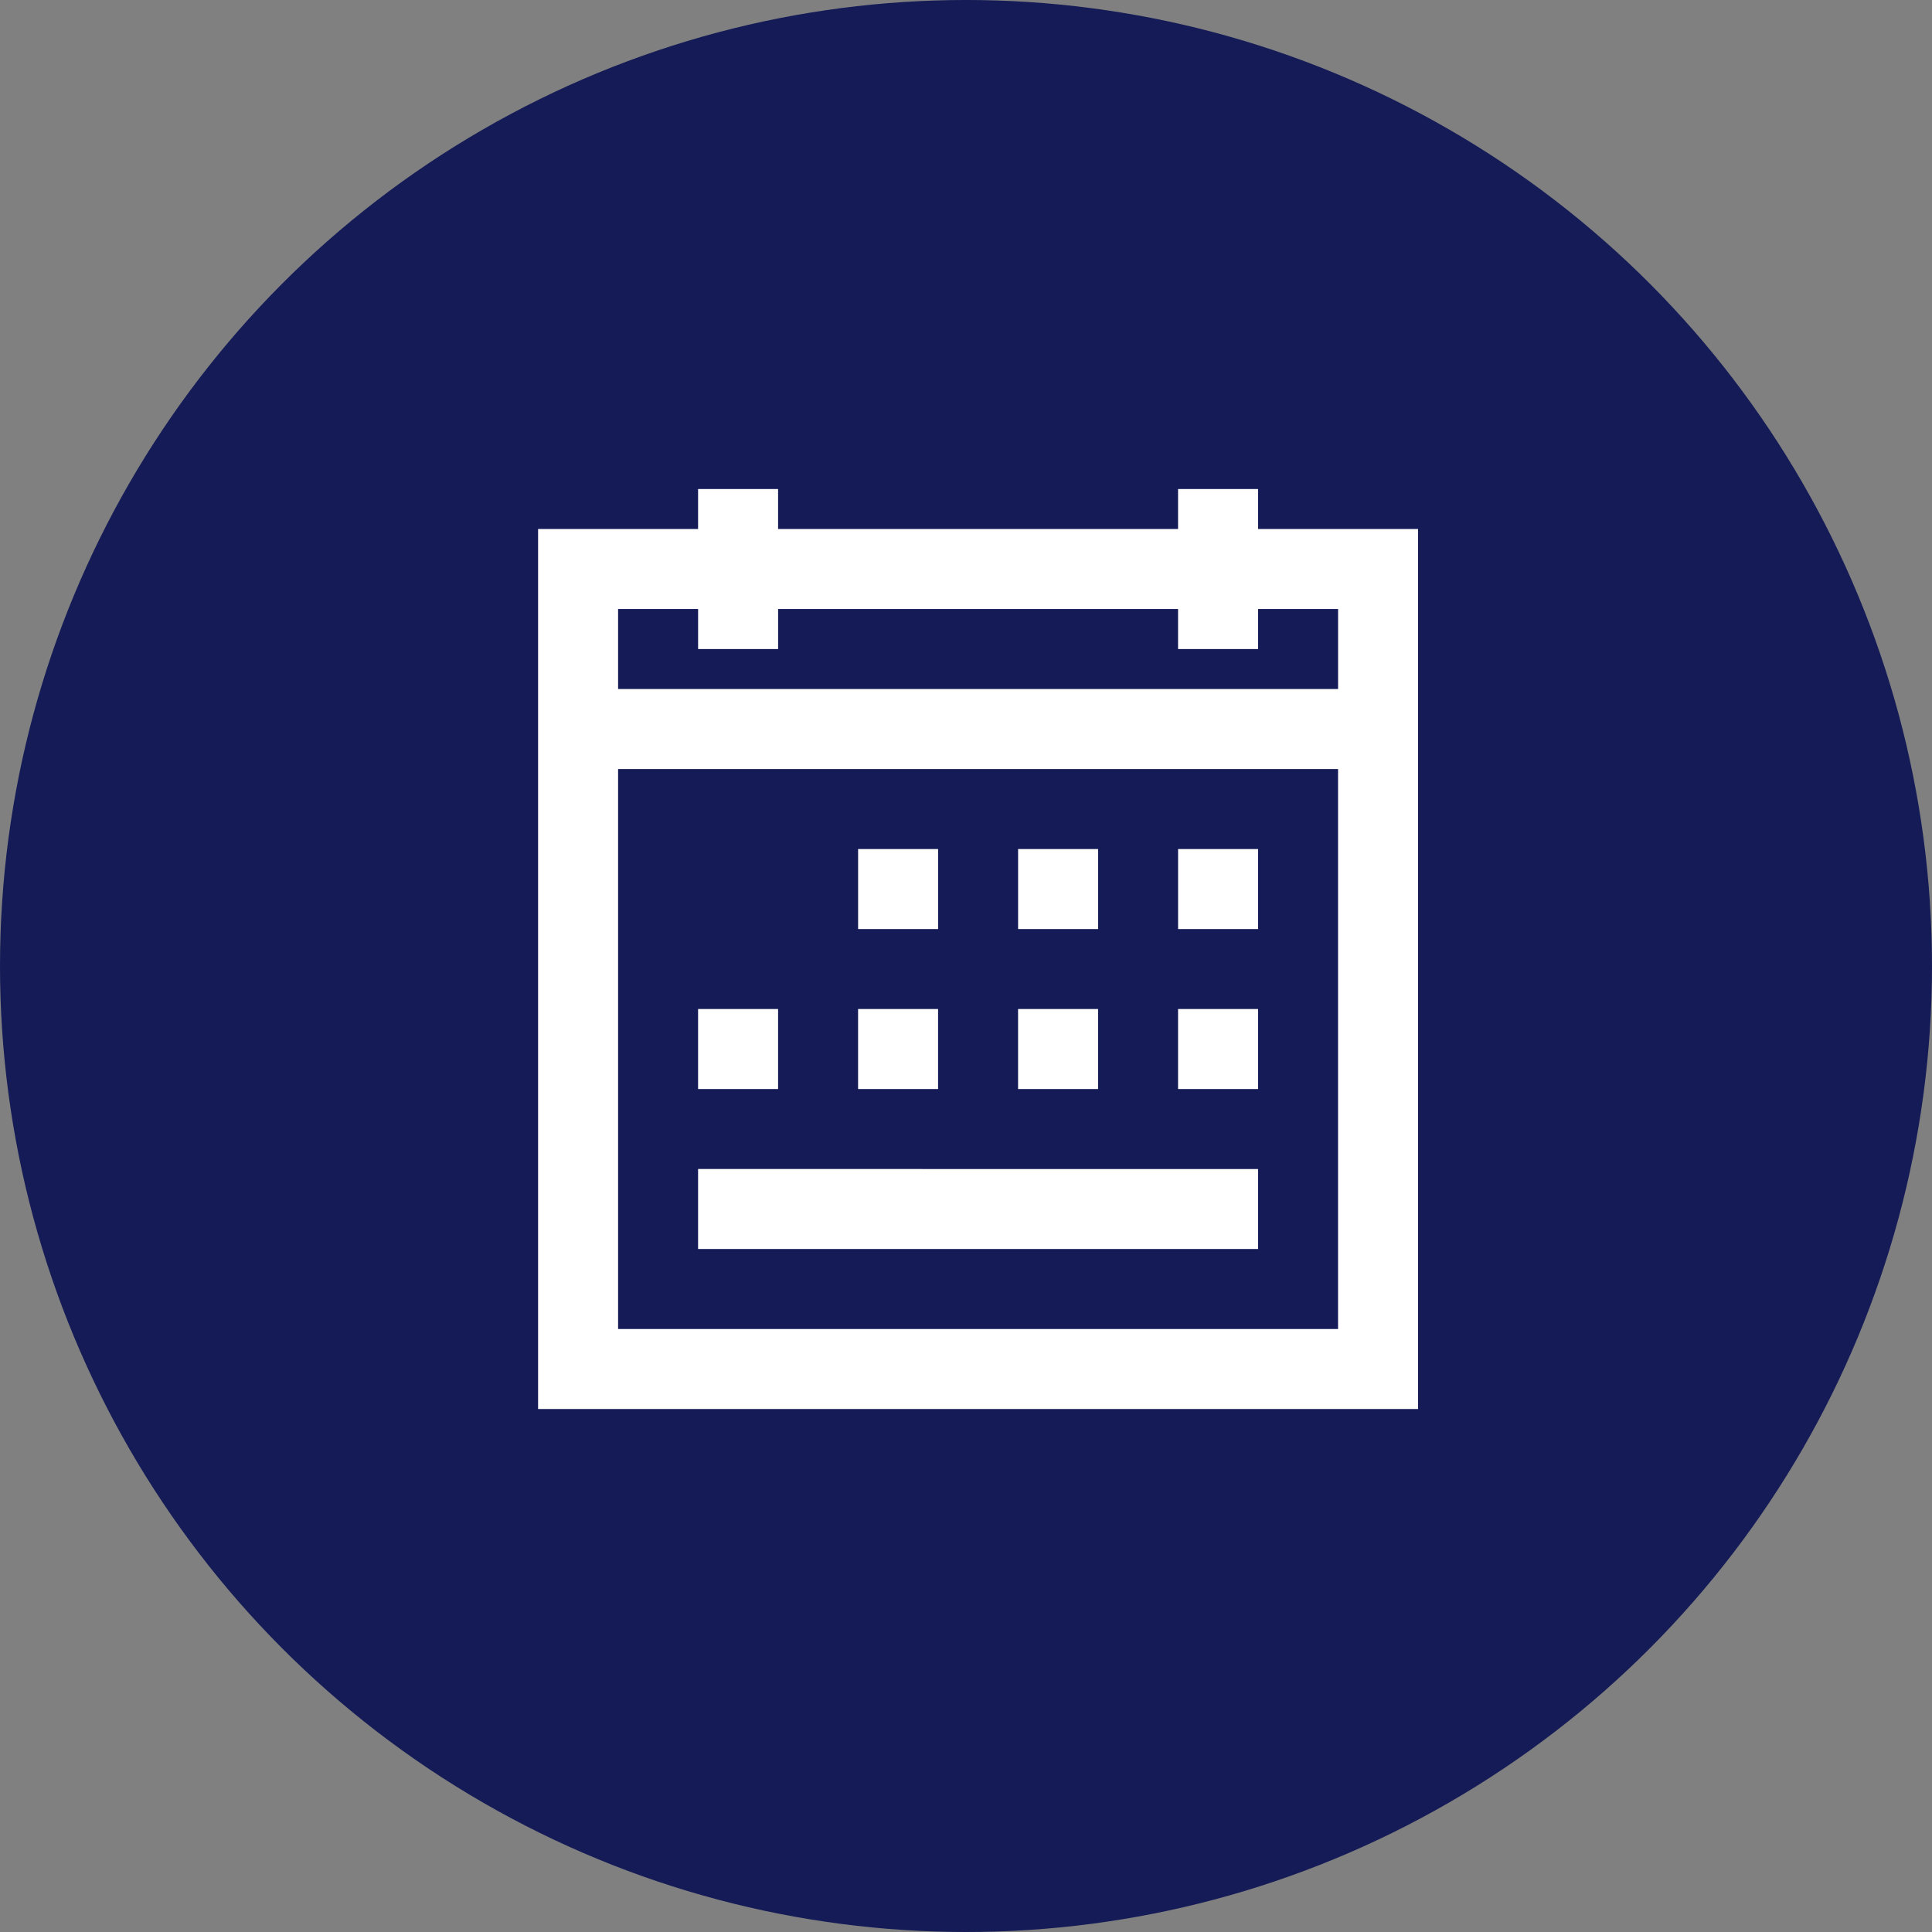
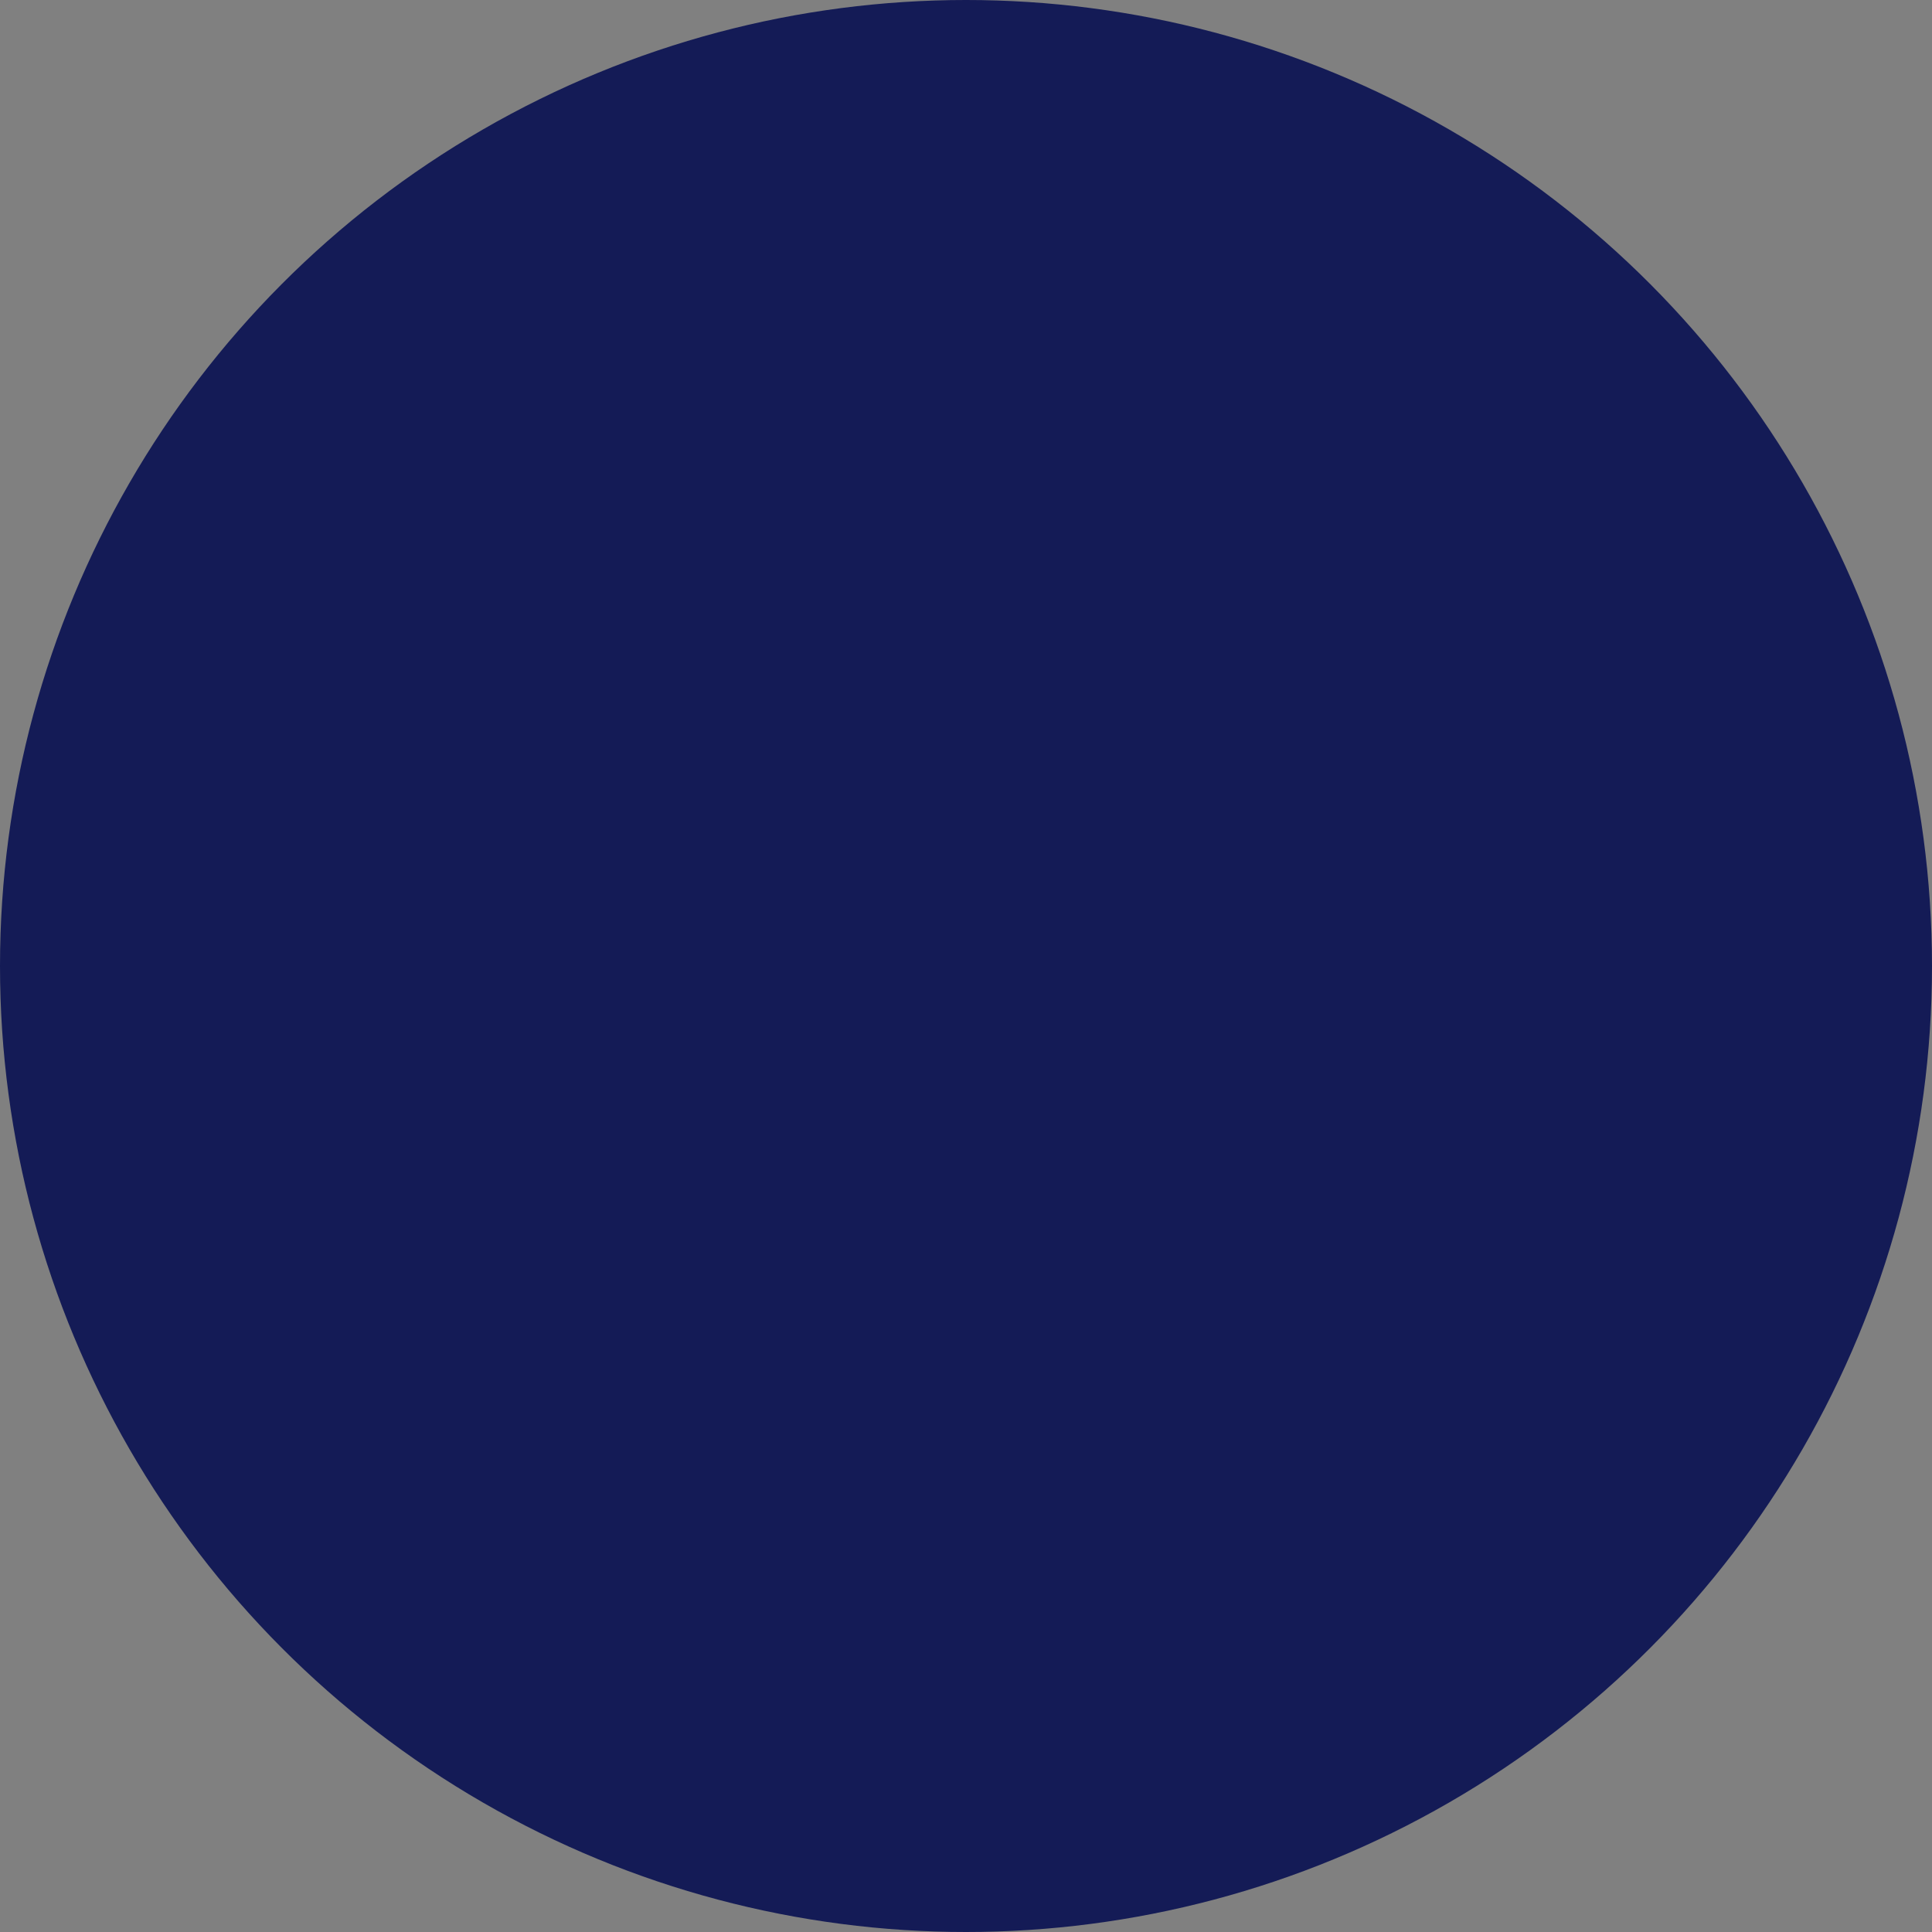
<svg xmlns="http://www.w3.org/2000/svg" width="80" height="80" viewBox="0 0 80 80">
  <rect x="0" y="0" width="80" height="80" fill="#808080" stroke="none" />
  <g id="Groupe_4115" data-name="Groupe 4115" transform="translate(-997 -1243)">
    <g id="Groupe_4116" data-name="Groupe 4116">
      <circle id="Ellipse_90" data-name="Ellipse 90" cx="40" cy="40" r="40" transform="translate(997 1243)" fill="#141b56" />
-       <path id="Tracé_5720" data-name="Tracé 5720" d="M14.906-39.75v1.656H8.281V-1.656H44.719V-38.094H38.094V-39.75H34.781v1.656H18.219V-39.75Zm-3.312,4.969h3.313v1.656h3.313v-1.656H34.781v1.656h3.313v-1.656h3.313v3.313H11.594Zm0,6.625H41.406V-4.969H11.594Zm9.938,3.313v3.313h3.313v-3.312Zm6.625,0v3.313h3.313v-3.312Zm6.625,0v3.313h3.313v-3.312ZM14.906-18.219v3.313h3.313v-3.312Zm6.625,0v3.313h3.313v-3.312Zm6.625,0v3.313h3.313v-3.312Zm6.625,0v3.313h3.313v-3.312ZM14.906-11.594v3.313H38.094v-3.312Z" transform="translate(1011 1303)" fill="#fff" />
    </g>
  </g>
</svg>